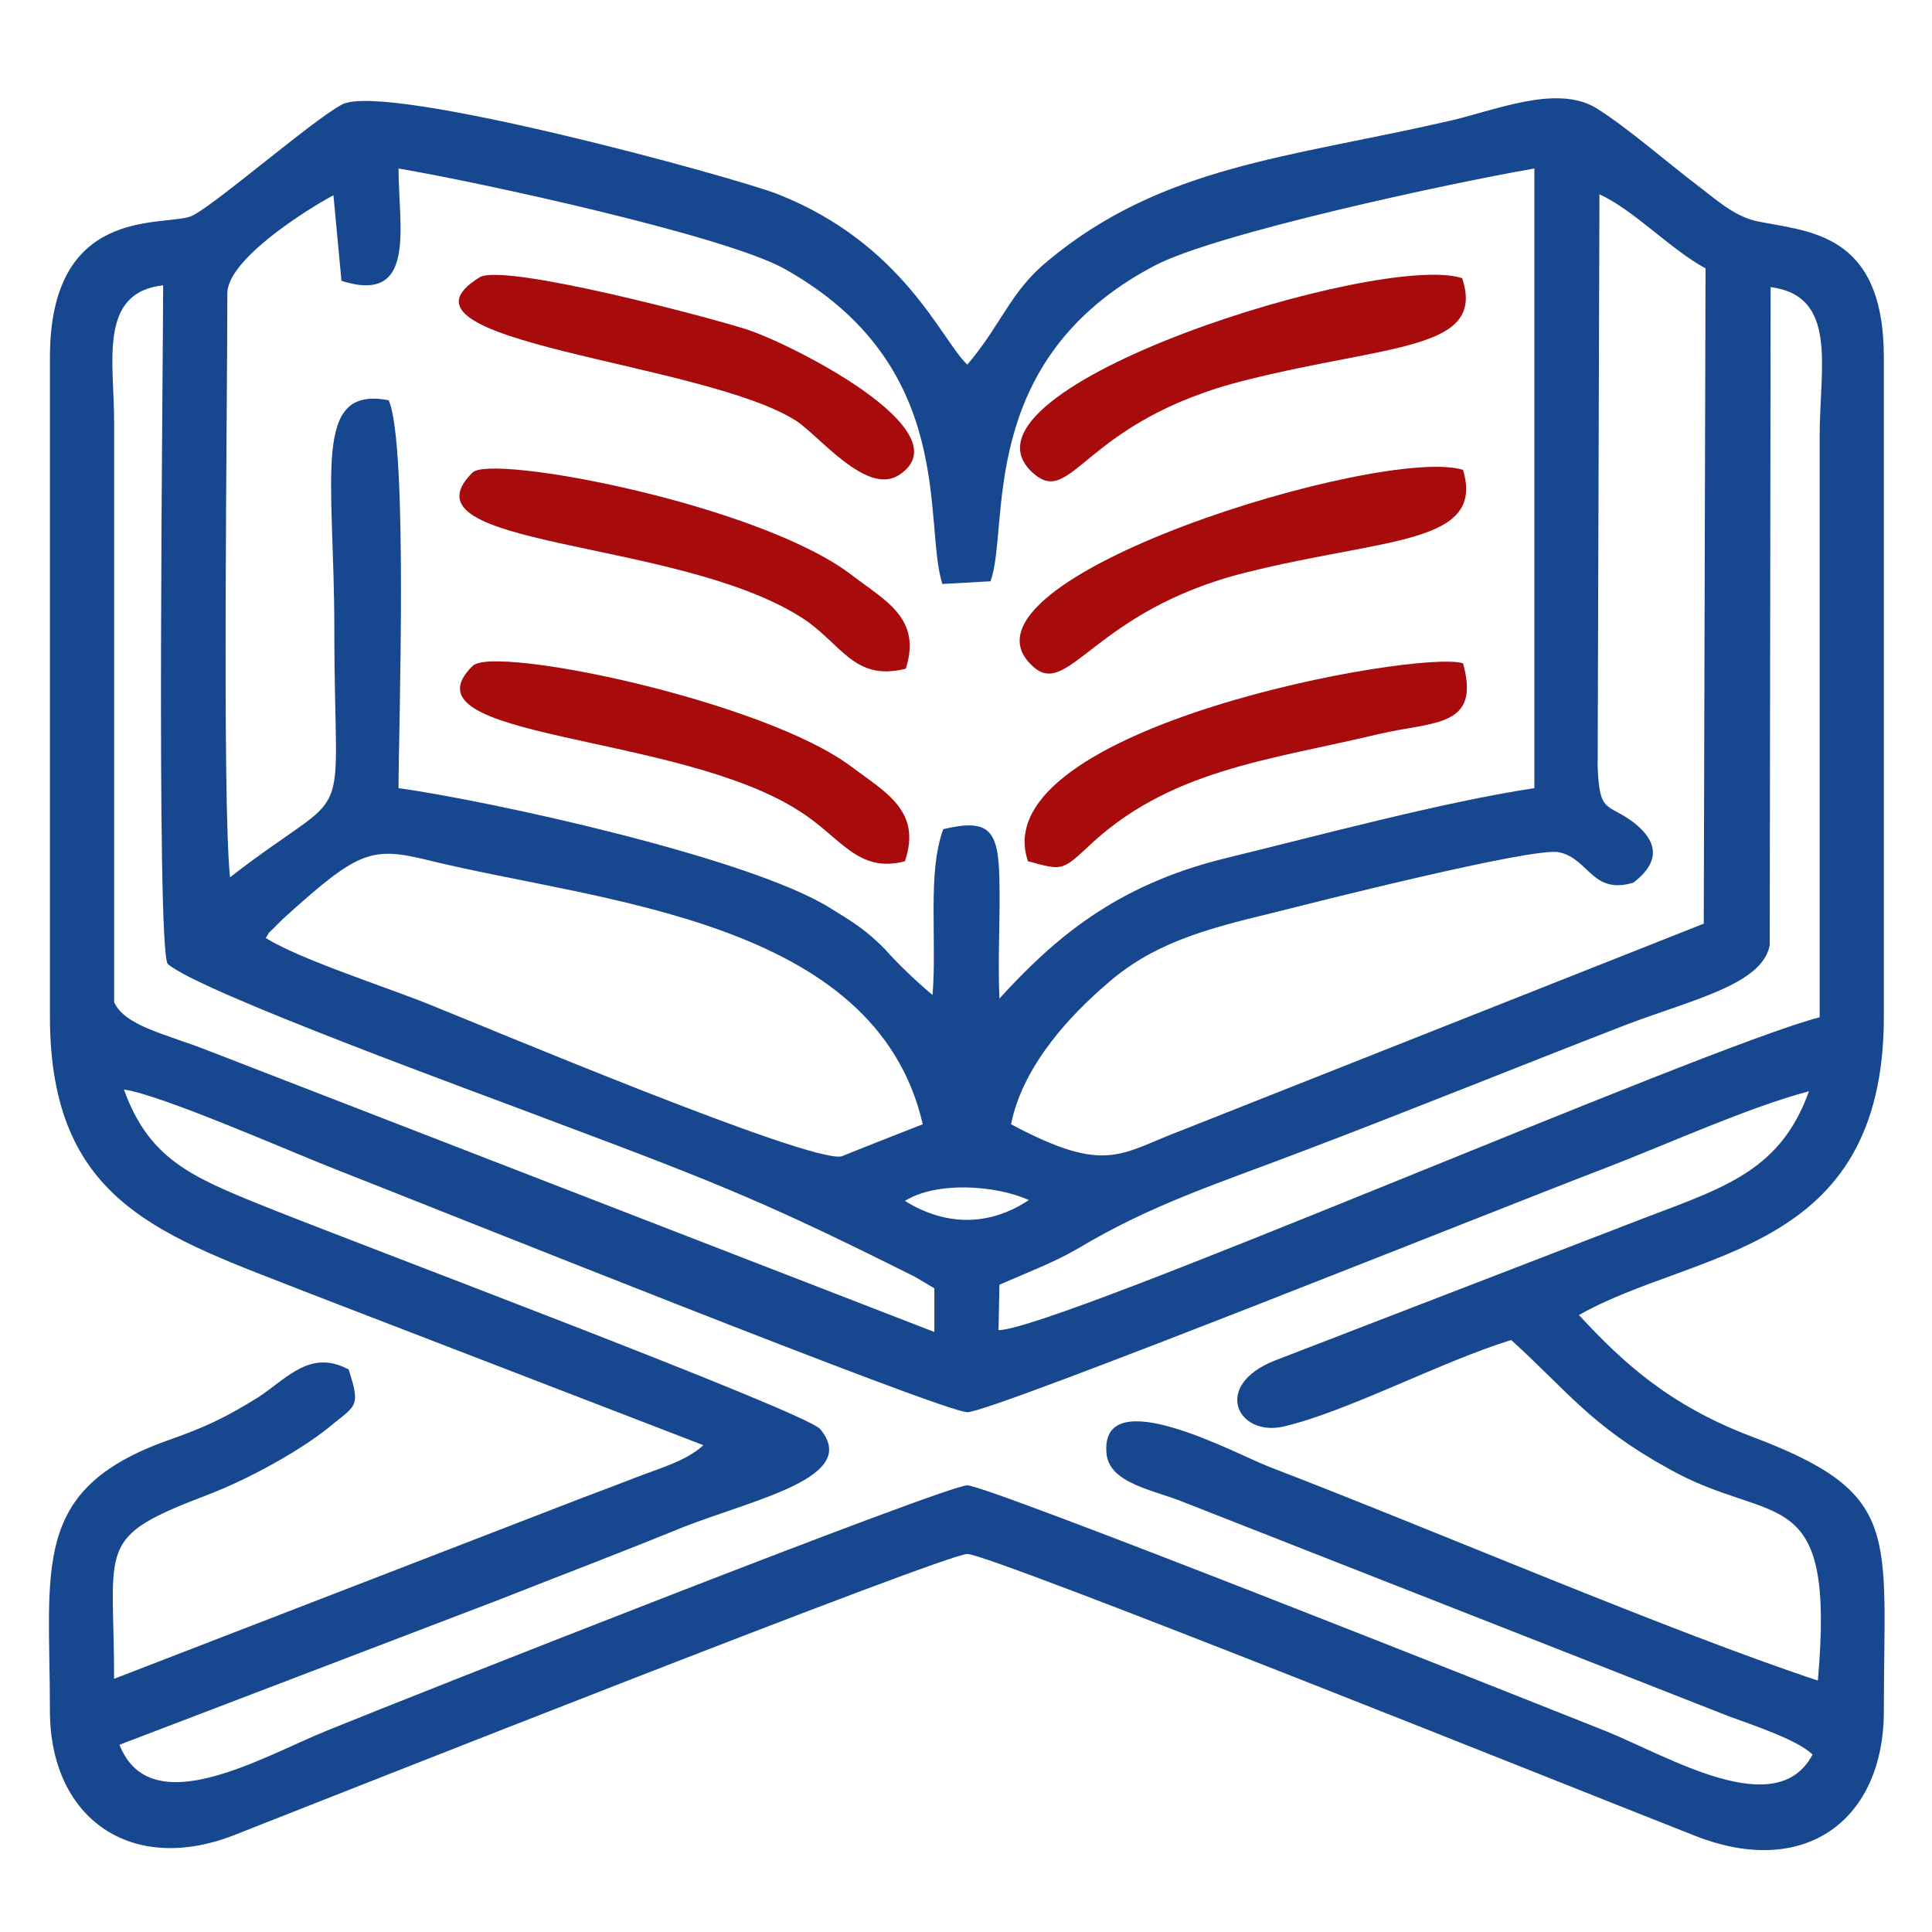
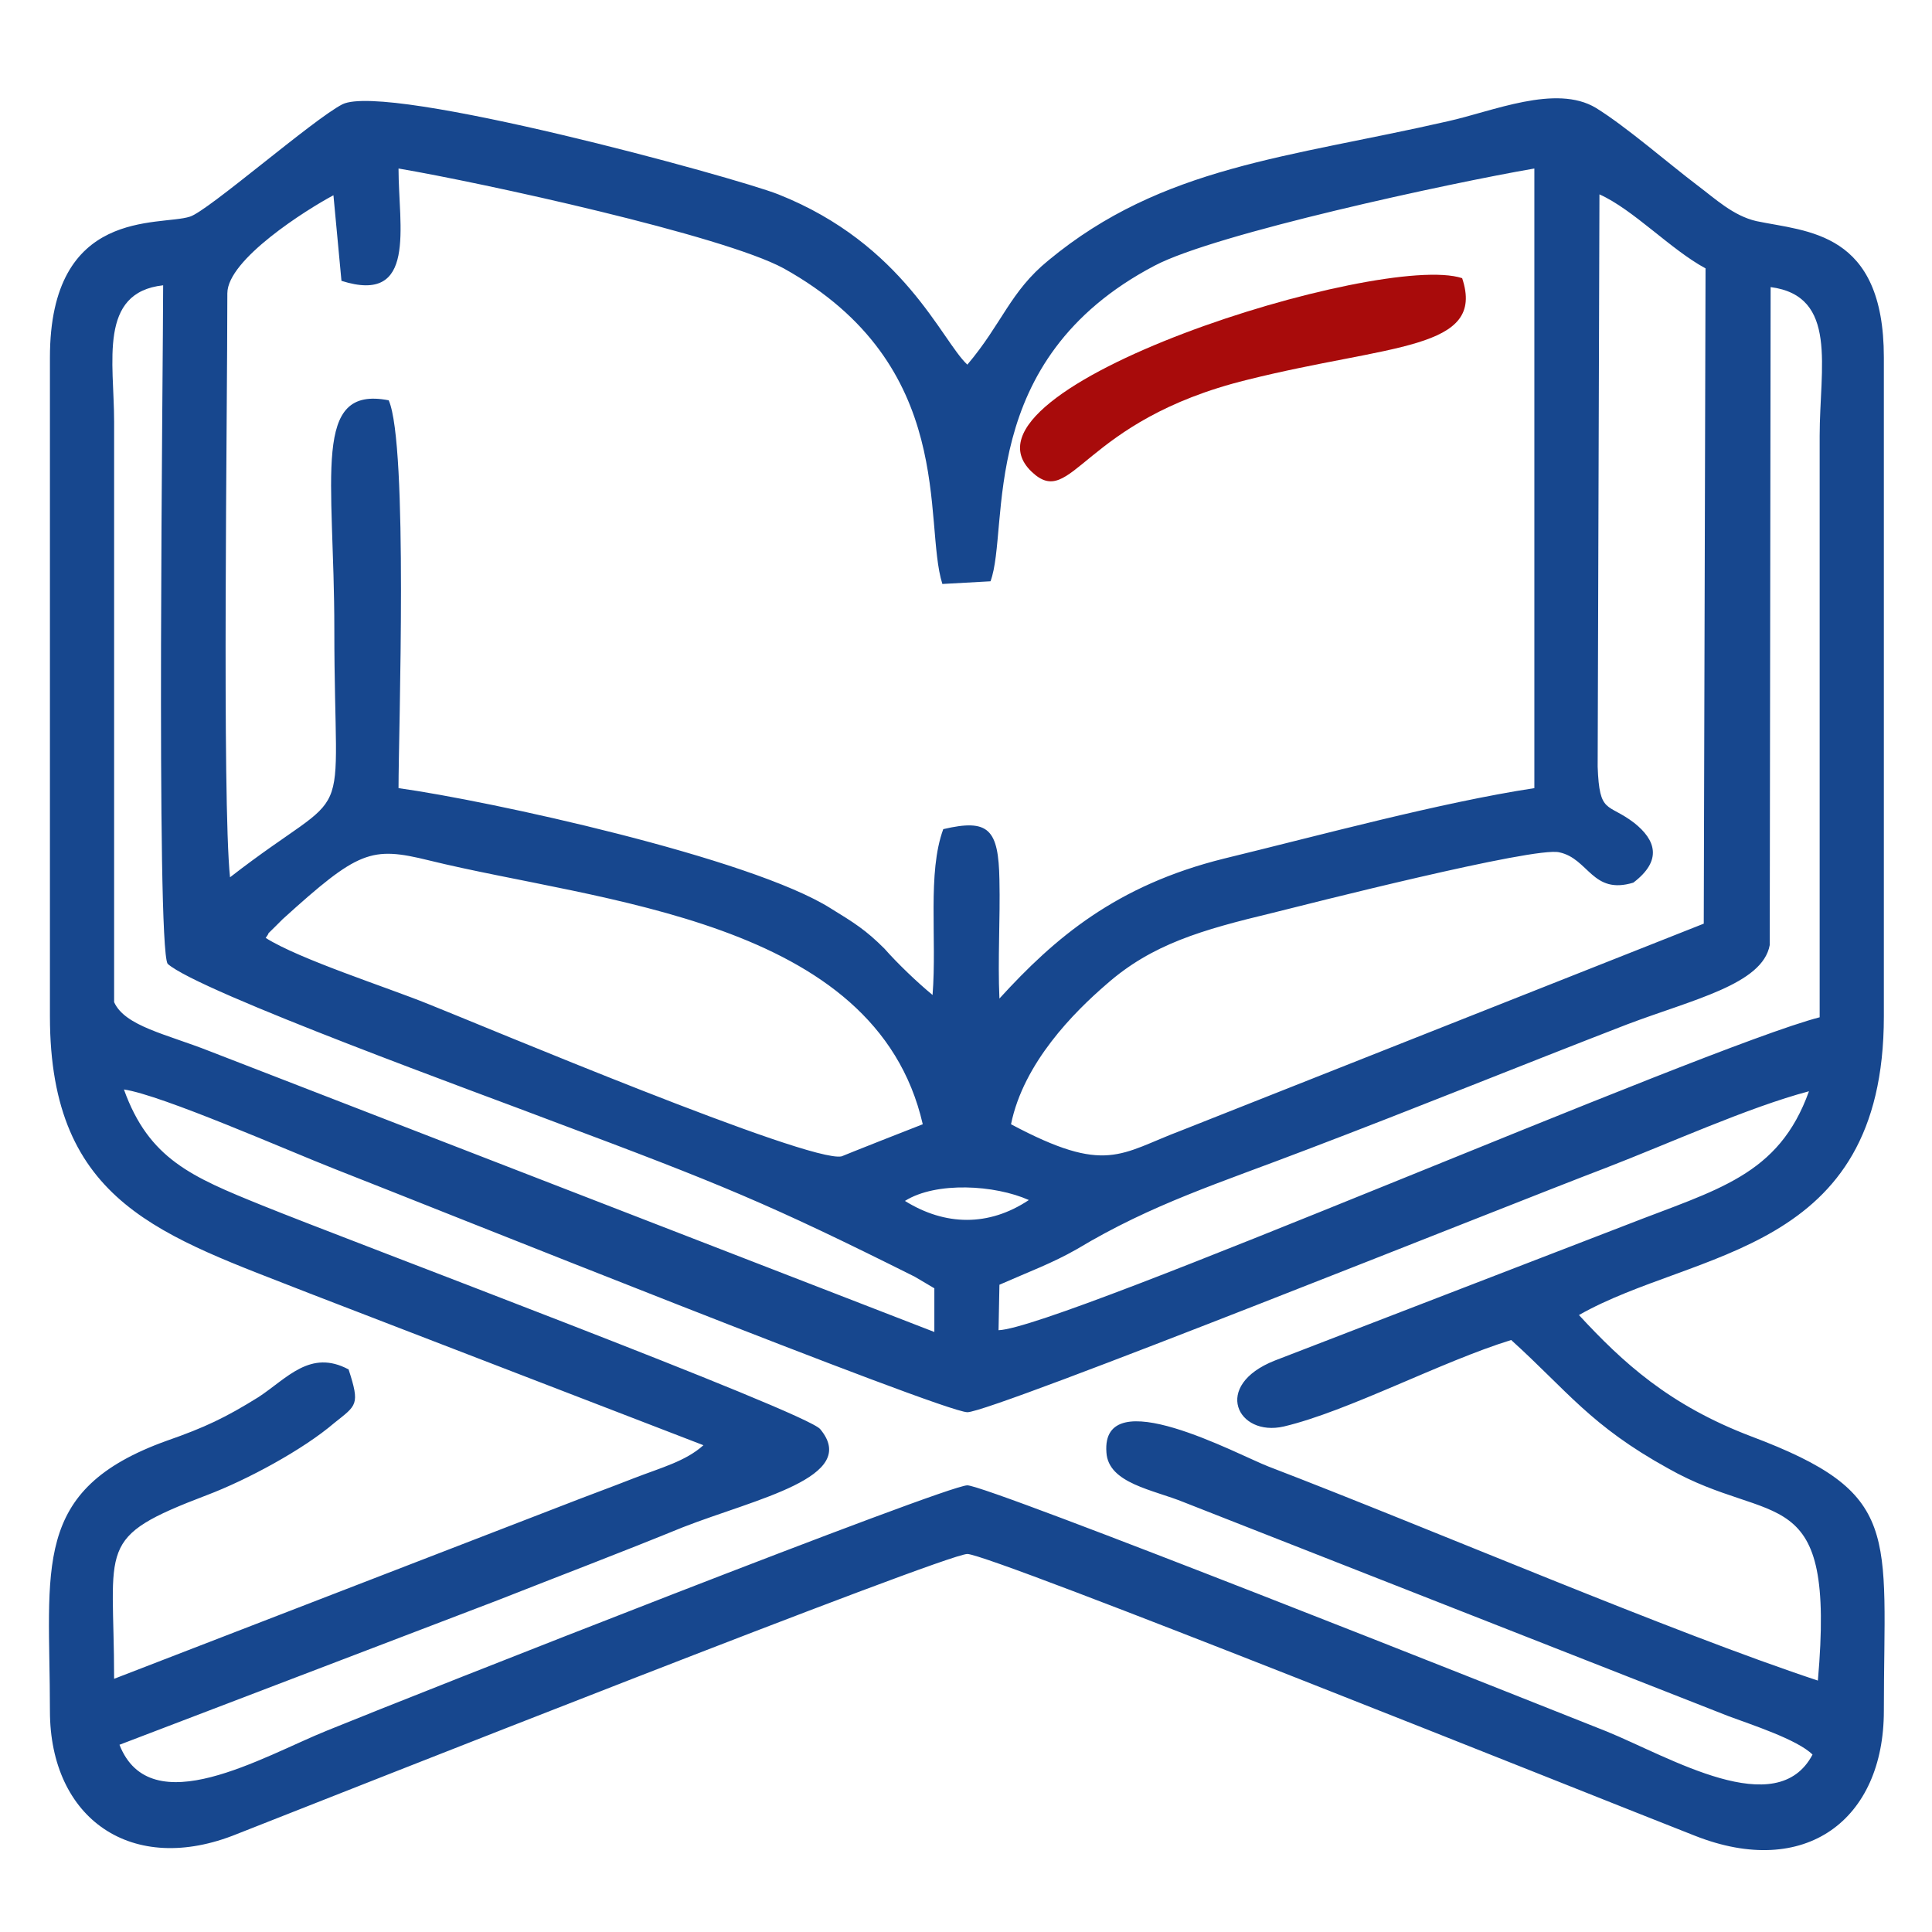
<svg xmlns="http://www.w3.org/2000/svg" xml:space="preserve" width="21.675mm" height="21.675mm" version="1.0" style="shape-rendering:geometricPrecision; text-rendering:geometricPrecision; image-rendering:optimizeQuality; fill-rule:evenodd; clip-rule:evenodd" viewBox="0 0 2167 2167">
  <defs>
    <style type="text/css">
   
    .fil0 {fill:#17478E}
    .fil1 {fill:#A80B0B}
   
  </style>
  </defs>
  <g id="Layer_x0020_1">
    <g id="_545190093584">
      <path class="fil0" d="M367 1941c-72,29 -198,105 -233,16l424 -162c71,-28 137,-53 208,-82 82,-32 199,-56 154,-110 -15,-19 -530,-212 -626,-251 -79,-32 -127,-52 -155,-130 42,6 185,69 236,89 110,43 680,272 710,273 28,0 608,-233 716,-274 70,-27 160,-68 228,-86 -34,95 -103,110 -205,150l-394 152c-71,28 -42,86 10,74 72,-17 177,-73 255,-97 63,57 89,96 176,144 118,67 188,10 168,238 -166,-55 -431,-169 -616,-240 -34,-13 -188,-97 -182,-16 2,35 53,42 87,56l611 240c24,9 77,26 94,43 -40,76 -160,3 -231,-26 -103,-41 -694,-276 -717,-276 -24,0 -615,233 -718,275zm263 -252l-502 194c0,-151 -22,-158 104,-206 45,-17 108,-51 143,-81 25,-20 29,-20 16,-60 -43,-23 -69,10 -101,31 -37,23 -60,34 -103,49 -153,55 -131,142 -131,303 0,121 92,186 210,138 117,-46 794,-314 819,-314 26,0 696,269 816,316 124,49 212,-18 212,-140 0,-201 21,-244 -149,-308 -92,-35 -144,-83 -193,-136 130,-74 342,-67 342,-335l0 -739c0,-142 -86,-141 -143,-153 -26,-6 -46,-25 -66,-40 -33,-25 -80,-66 -114,-87 -45,-27 -116,4 -166,15 -179,41 -320,50 -448,156 -43,35 -52,71 -91,117 -29,-27 -71,-135 -212,-191 -48,-19 -439,-126 -489,-101 -33,17 -151,120 -171,126 -34,11 -157,-11 -157,158l0 739c0,211 127,246 292,311l441 170c-20,18 -47,25 -78,37 -28,11 -53,20 -81,31zm-395 -510c-48,-19 -95,-28 -107,-55l0 -651c0,-67 -18,-145 55,-153 0,81 -8,740 5,761 34,31 360,149 433,177 187,70 241,92 405,174l22 13 0 49 -813 -315zm23 -195c-9,-87 -3,-521 -3,-655 0,-38 89,-94 119,-110l9 96c85,27 64,-61 64,-126 94,16 364,75 432,112 196,109 156,285 178,354l54 -3c22,-60 -18,-248 184,-354 68,-36 333,-93 426,-109l0 695c-105,16 -241,53 -348,79 -121,30 -190,89 -252,157 -2,-44 1,-89 0,-133 -1,-57 -12,-69 -63,-57 -18,49 -7,122 -12,186 -17,-14 -39,-35 -54,-52 -21,-21 -34,-29 -60,-45 -90,-57 -384,-121 -485,-135 0,-63 11,-385 -11,-435 -87,-17 -61,85 -61,257 0,238 26,167 -117,278zm1653 52l-586 232c-69,26 -84,50 -191,-7 14,-69 71,-126 107,-157 51,-45 107,-61 186,-80 36,-9 295,-75 322,-68 33,7 37,48 83,34 33,-25 25,-48 1,-67 -30,-23 -39,-9 -41,-63l2 -642c38,17 80,62 119,83l-2 735zm-1431 90c-47,-19 -144,-50 -182,-74 8,-11 -4,2 11,-13l8 -8c85,-77 99,-82 164,-66 191,47 501,65 554,296 -3,1 -89,35 -91,36 -36,8 -406,-148 -464,-171zm640 366l1 -51c34,-15 59,-24 87,-40 85,-51 160,-74 259,-112 121,-46 239,-94 358,-140 74,-28 152,-45 160,-89l1 -738c76,10 55,90 55,167l0 652c-131,34 -853,349 -921,351zm34 -146c-45,30 -94,29 -139,1 35,-22 101,-18 139,-1z" />
-       <path class="fil1" d="M955 860c-98,-74 -402,-137 -425,-113 -84,83 230,74 367,163 46,29 65,70 118,56 19,-56 -21,-77 -60,-106z" />
-       <path class="fil1" d="M954 644c-105,-79 -403,-135 -424,-114 -86,85 227,73 368,162 46,29 59,73 118,58 18,-57 -23,-76 -62,-106z" />
-       <path class="fil1" d="M1008 533c77,-49 -126,-150 -172,-164 -44,-14 -271,-74 -298,-58 -119,73 250,94 355,161 26,17 79,84 115,61z" />
      <path class="fil1" d="M1640 312c-91,-30 -581,123 -483,217 46,44 55,-57 242,-103 160,-40 268,-33 241,-114z" />
-       <path class="fil1" d="M1641 527c-90,-28 -584,123 -484,219 41,41 68,-61 241,-104 156,-39 268,-31 243,-115z" />
-       <path class="fil1" d="M1641 744c-49,-16 -539,72 -488,222 37,10 38,11 65,-14 92,-89 205,-99 330,-129 61,-14 113,-7 93,-79z" />
    </g>
  </g>
</svg>